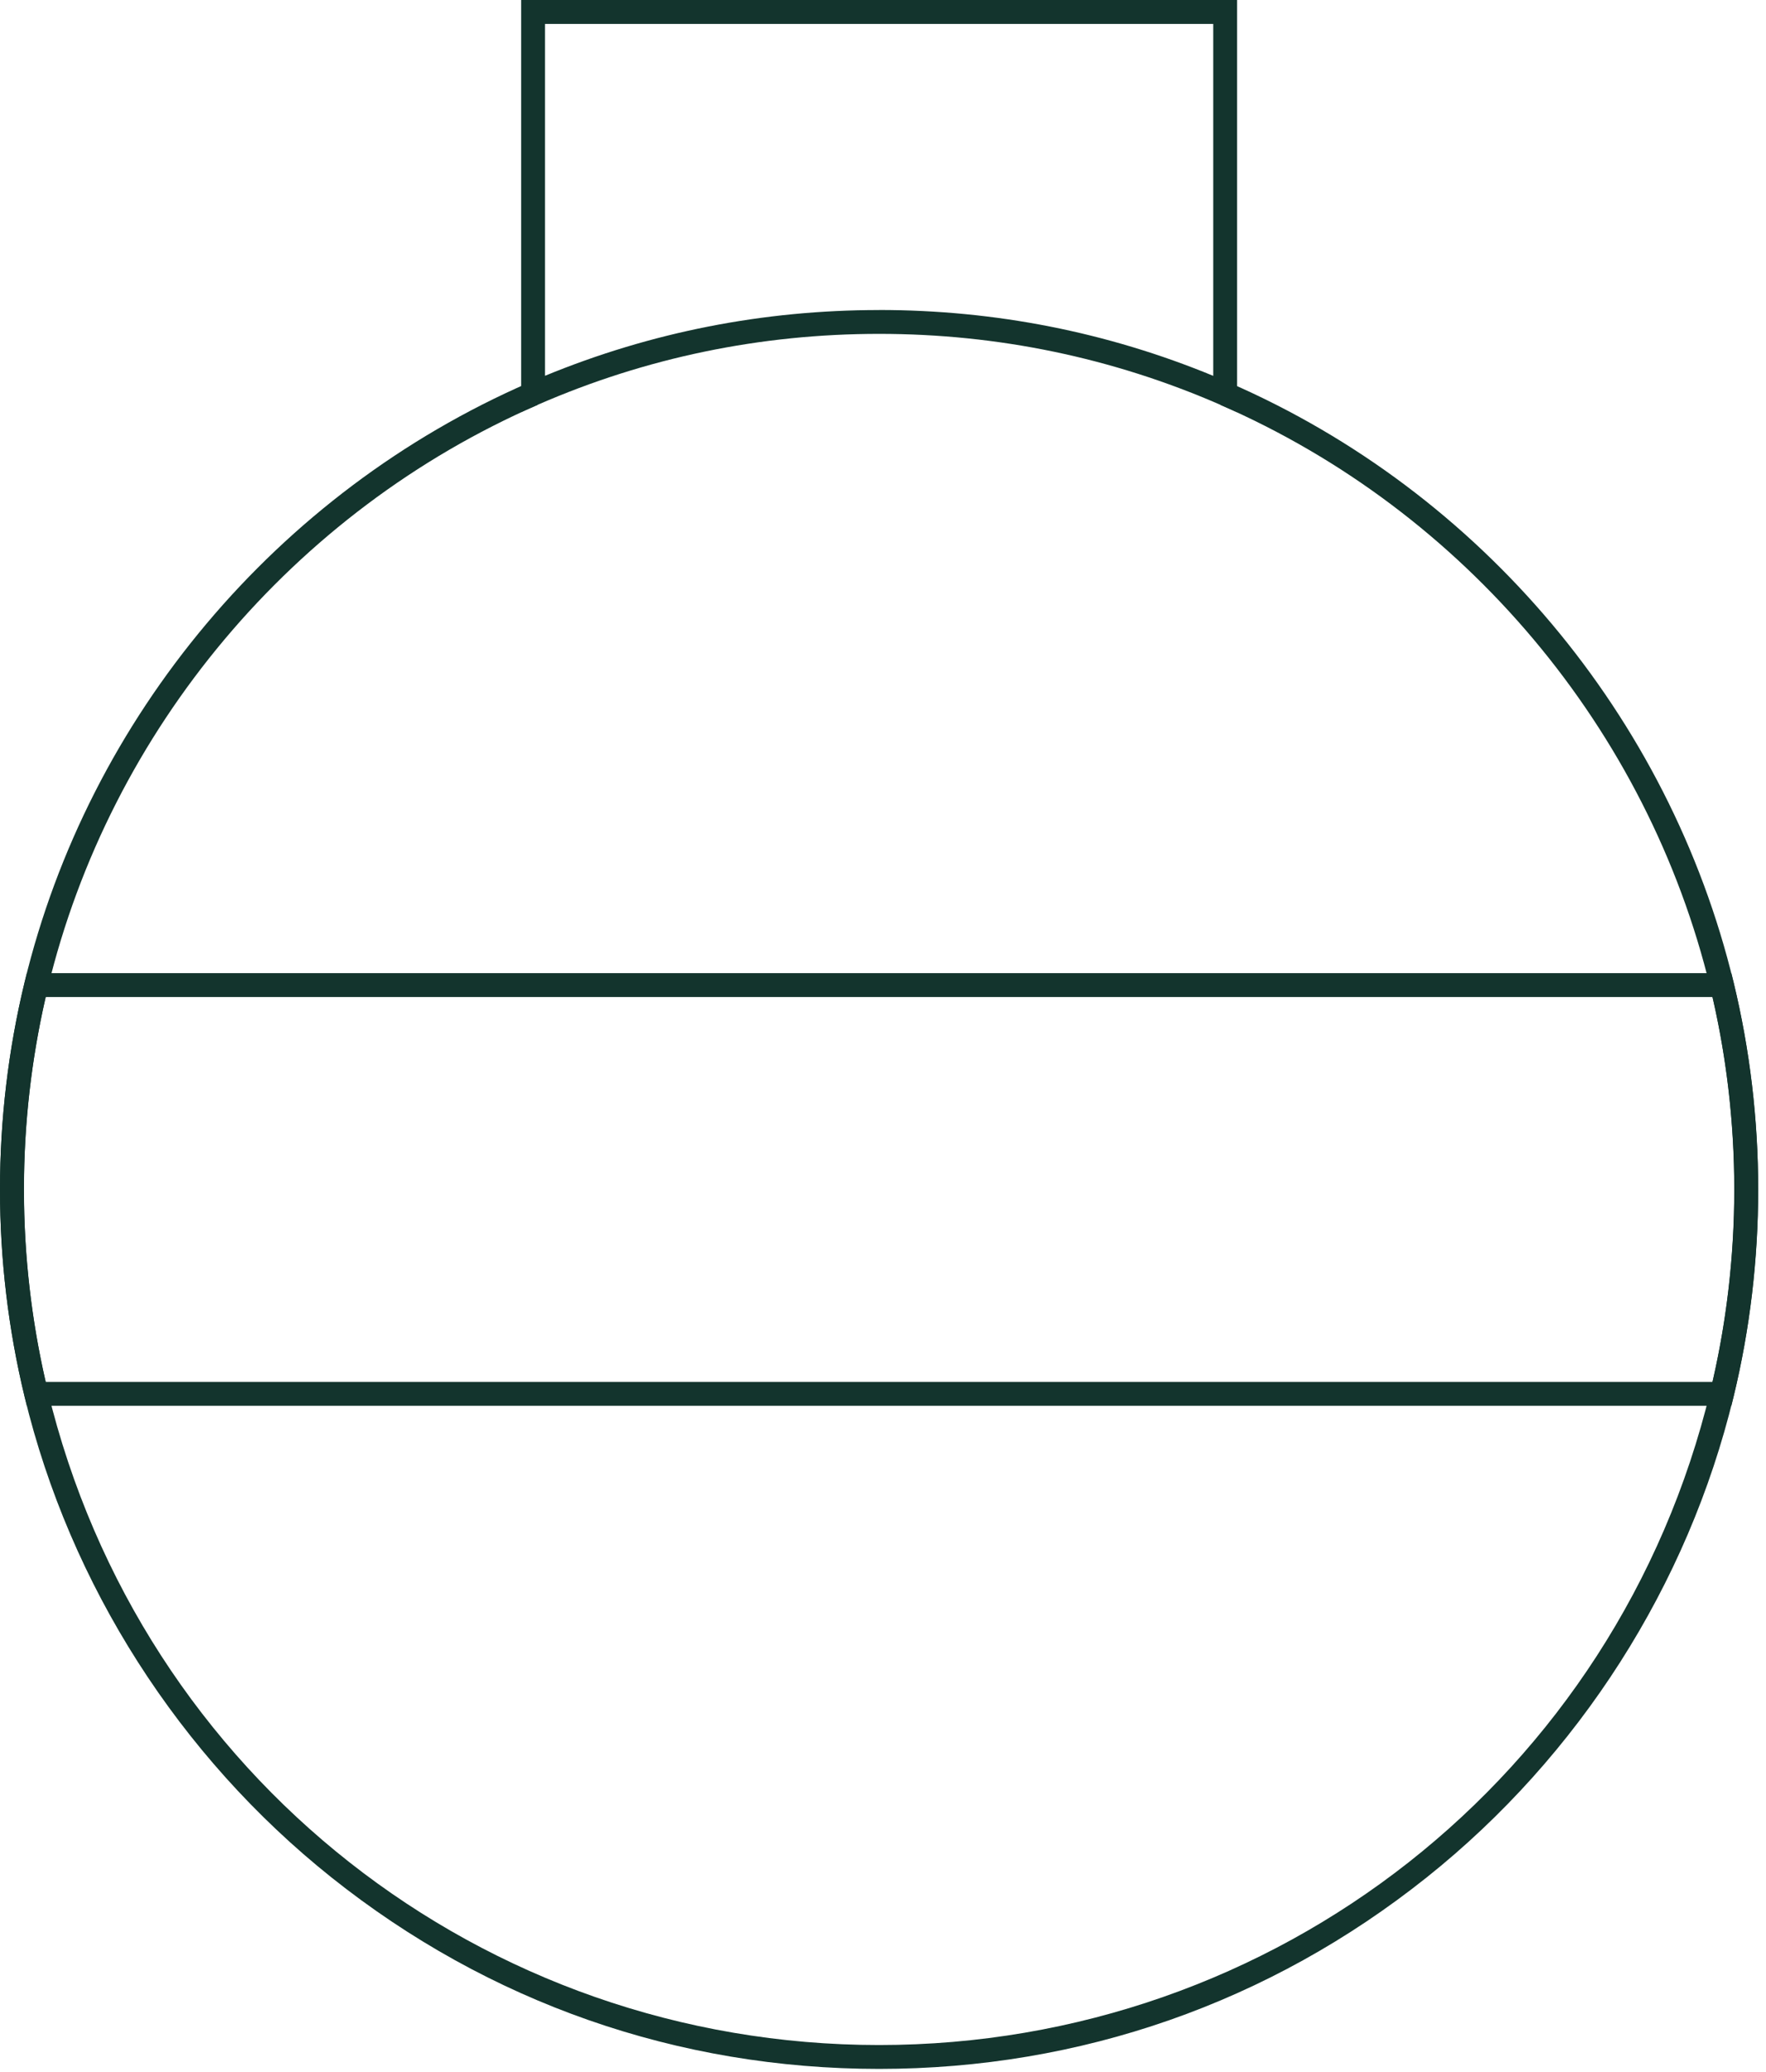
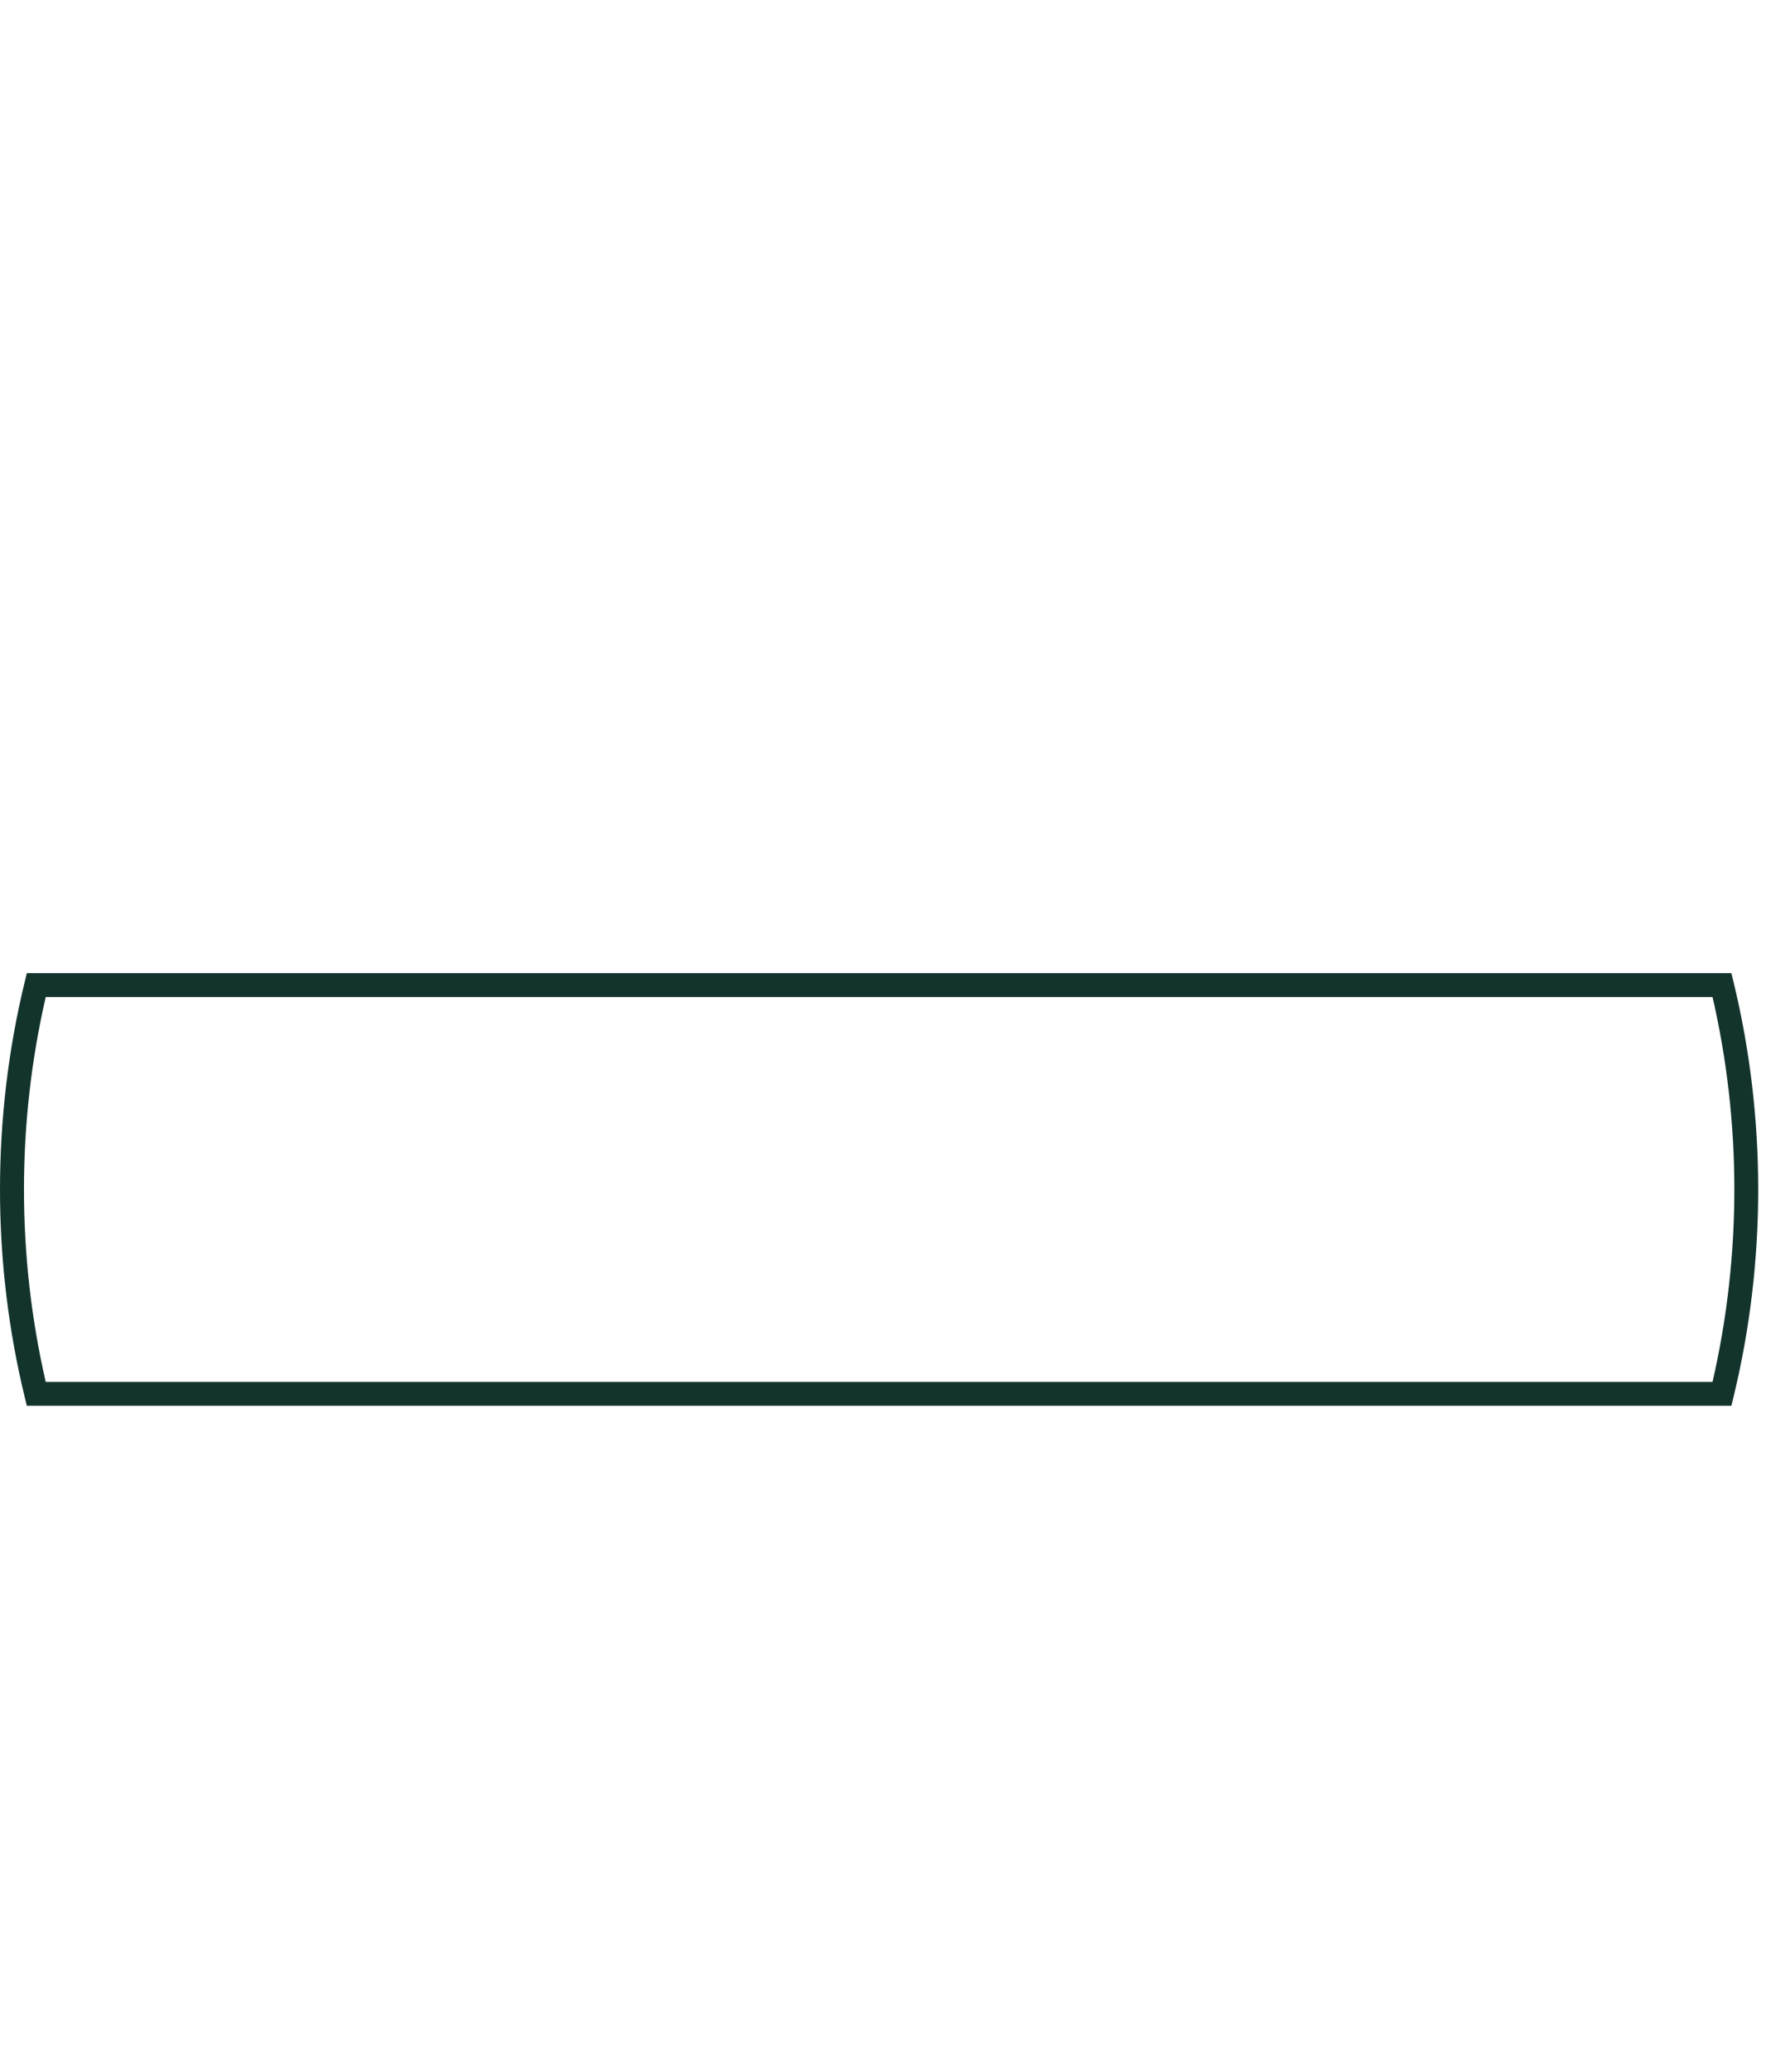
<svg xmlns="http://www.w3.org/2000/svg" width="139" height="163" viewBox="0 0 139 163" fill="none">
-   <path d="M97.371 32.427L96.056 31.85C87.568 28.147 78.532 26.268 69.195 26.268C59.859 26.268 50.815 28.143 42.335 31.842L41.02 32.418V0H97.371V32.427ZM69.195 24.389C78.311 24.389 87.15 26.13 95.493 29.571V1.883H42.898V29.566C51.233 26.134 60.072 24.393 69.195 24.393V24.389Z" fill="#13342D" />
-   <path d="M69.196 162.776C53.354 162.776 38.448 157.565 26.088 147.711C14.096 138.145 5.516 124.713 1.933 109.886C0.651 104.562 0 99.079 0 93.585C0 88.09 0.651 82.607 1.933 77.284C6.986 56.369 21.808 38.74 41.579 30.126L42.331 31.85C23.095 40.231 8.677 57.383 3.762 77.726C2.514 82.904 1.879 88.24 1.879 93.585C1.879 98.929 2.514 104.265 3.762 109.447C11.082 139.74 37.988 160.897 69.192 160.897C100.395 160.897 127.297 139.74 134.617 109.443C135.865 104.291 136.5 98.954 136.5 93.585C136.5 88.215 135.865 82.879 134.617 77.726C129.698 57.375 115.284 40.226 96.052 31.855L96.804 30.13C116.571 38.736 131.389 56.365 136.446 77.284C137.728 82.582 138.379 88.065 138.379 93.585C138.379 99.105 137.728 104.591 136.446 109.886C132.863 124.713 124.287 138.145 112.291 147.711C99.936 157.565 85.029 162.776 69.192 162.776H69.196Z" fill="#13342D" />
-   <path d="M136.275 110.604H2.113L1.937 109.886C0.651 104.579 0 99.096 0 93.585C0 88.073 0.651 82.586 1.937 77.284L2.113 76.565H136.275L136.45 77.284C137.736 82.591 138.387 88.077 138.387 93.585C138.387 99.092 137.736 104.579 136.45 109.886L136.275 110.604ZM3.599 108.725H134.792C135.928 103.785 136.508 98.695 136.508 93.585C136.508 88.474 135.932 83.384 134.792 78.444H3.599C2.464 83.38 1.887 88.47 1.887 93.585C1.887 98.7 2.464 103.789 3.599 108.725Z" fill="#13342D" />
+   <path d="M136.275 110.604H2.113L1.937 109.886C0.651 104.579 0 99.096 0 93.585C0 88.073 0.651 82.586 1.937 77.284L2.113 76.565H136.275L136.45 77.284C137.736 82.591 138.387 88.077 138.387 93.585C138.387 99.092 137.736 104.579 136.45 109.886ZM3.599 108.725H134.792C135.928 103.785 136.508 98.695 136.508 93.585C136.508 88.474 135.932 83.384 134.792 78.444H3.599C2.464 83.38 1.887 88.47 1.887 93.585C1.887 98.7 2.464 103.789 3.599 108.725Z" fill="#13342D" />
</svg>